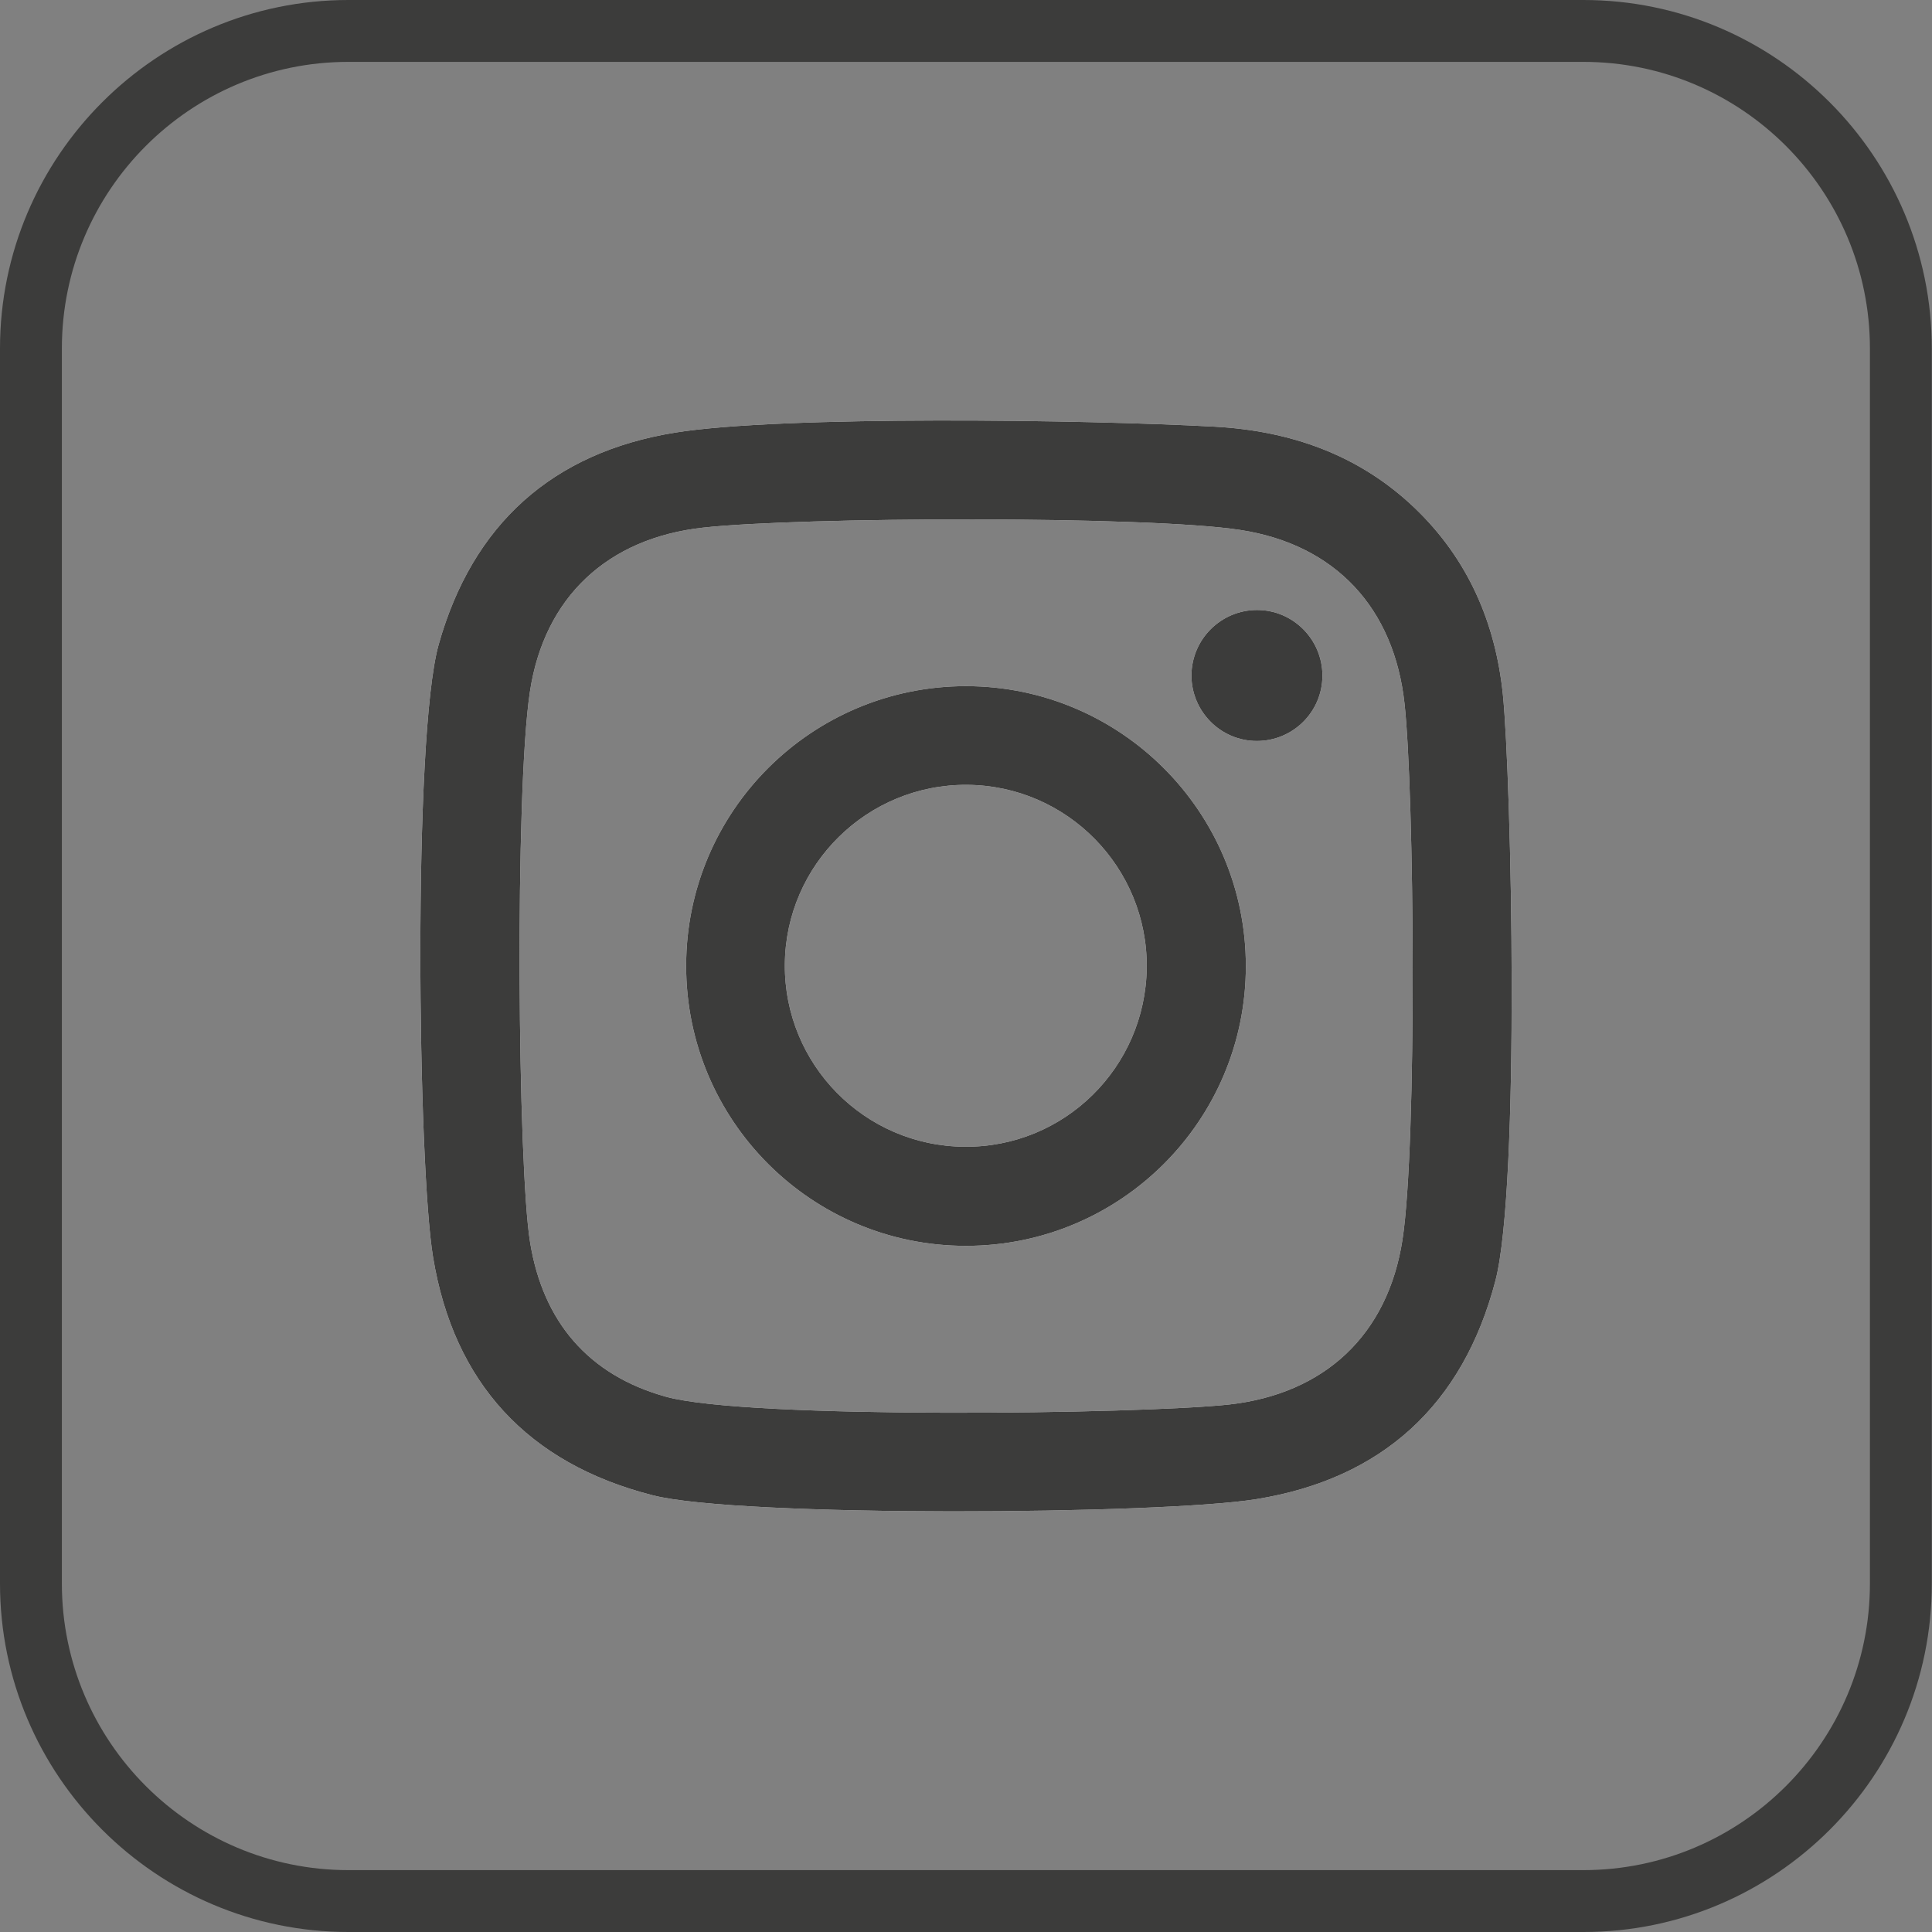
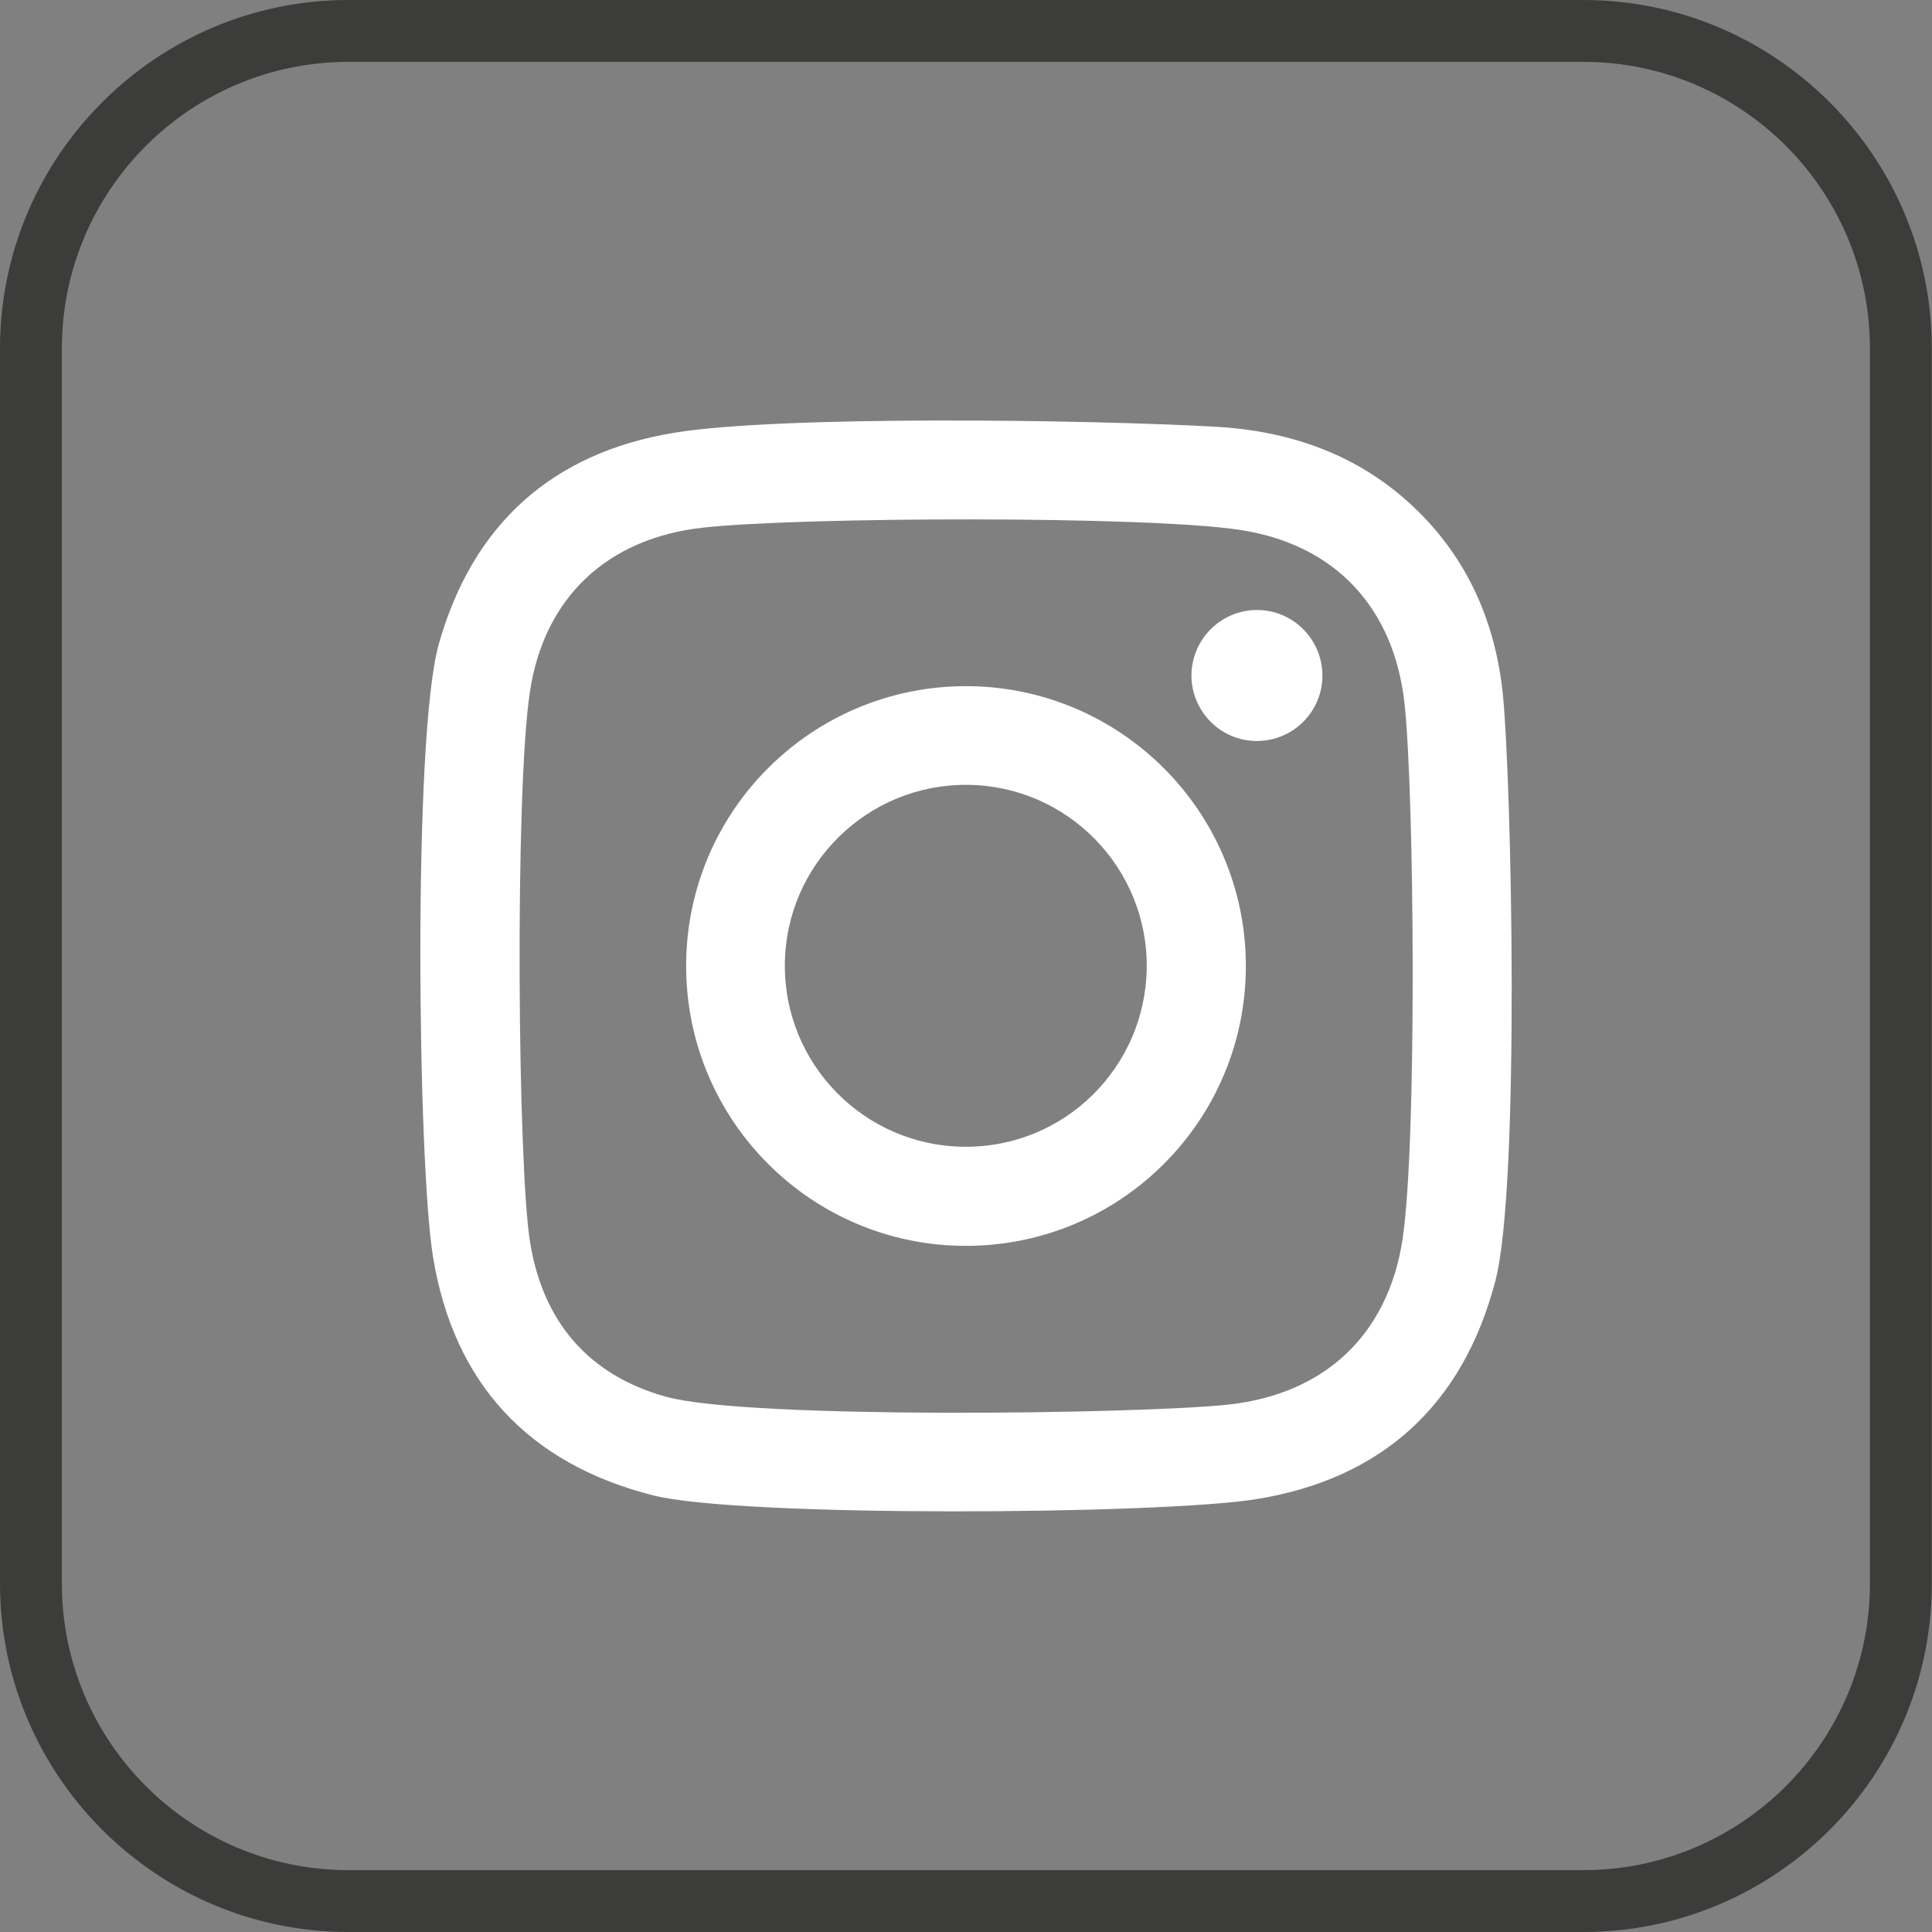
<svg xmlns="http://www.w3.org/2000/svg" enable-background="new 0 0 93.37 93.37" viewBox="0 0 93.37 93.37">
  <rect x="0" y="0" width="93.37" height="93.37" fill="#808080" stroke="none" />
  <path d="m76.53 93.37h-59.69c-9.28 0-16.84-7.56-16.84-16.84v-59.69c0-9.28 7.56-16.84 16.84-16.84h59.68c9.29 0 16.84 7.56 16.84 16.84v59.69c.01 9.28-7.55 16.84-16.83 16.84zm-59.69-90.38c-7.64 0-13.85 6.21-13.85 13.85v59.69c0 7.64 6.21 13.85 13.85 13.85h59.68c7.64 0 13.85-6.21 13.85-13.85v-59.69c0-7.64-6.21-13.85-13.85-13.85z" fill="#3c3c3b" />
  <path d="m63.91 32.65c0 1.75-1.42 3.16-3.17 3.16s-3.16-1.43-3.16-3.17c.01-1.75 1.43-3.16 3.17-3.16 1.75 0 3.16 1.43 3.16 3.17m-17.31 22.77c-4.83-.04-8.71-3.99-8.67-8.82s4-8.71 8.82-8.67c4.83.04 8.71 4 8.67 8.82-.05 4.84-3.99 8.72-8.82 8.67m.09-22.26c-7.47 0-13.53 6.05-13.53 13.52s6.05 13.53 13.52 13.53 13.53-6.05 13.53-13.52c0-7.46-6.05-13.52-13.52-13.53m21.09 26.75c-.71 4.61-3.77 7.46-8.4 7.97-4.25.46-23.25.72-27.2-.38-3.77-1.05-5.94-3.65-6.56-7.45-.6-3.63-.75-21.76-.01-26.62.69-4.57 3.75-7.42 8.36-7.93 4.67-.52 21.48-.58 25.96.11 4.6.7 7.45 3.77 7.95 8.41.47 4.31.61 21.23-.1 25.89m4.85-26.36c-.36-3.47-1.69-6.54-4.26-9-2.71-2.59-6.03-3.73-9.67-3.93-6.2-.34-20.92-.55-26.09.29-5.9.96-9.77 4.41-11.41 10.24-1.26 4.49-1.01 25.17-.27 29.61 1 6.07 4.58 9.96 10.6 11.5 4.16 1.08 24.6.94 29.19.19 6.07-.98 9.98-4.55 11.55-10.55 1.2-4.6.78-24.2.36-28.35" fill="#fff" />
-   <path d="m63.91 32.65c0 1.75-1.42 3.16-3.17 3.16s-3.16-1.43-3.16-3.17c.01-1.75 1.43-3.16 3.17-3.16 1.75 0 3.16 1.43 3.16 3.17m-17.31 22.77c-4.83-.04-8.71-3.99-8.67-8.82s4-8.71 8.82-8.67c4.83.04 8.71 4 8.67 8.82-.05 4.84-3.99 8.72-8.82 8.67m.09-22.26c-7.47 0-13.53 6.05-13.53 13.52s6.05 13.53 13.52 13.53 13.53-6.05 13.53-13.52c0-7.46-6.05-13.52-13.52-13.53m21.09 26.75c-.71 4.61-3.77 7.46-8.4 7.97-4.25.46-23.25.72-27.2-.38-3.77-1.05-5.94-3.65-6.56-7.45-.6-3.63-.75-21.76-.01-26.62.69-4.57 3.75-7.42 8.36-7.93 4.67-.52 21.48-.58 25.96.11 4.6.7 7.45 3.77 7.95 8.41.47 4.31.61 21.23-.1 25.89m4.85-26.36c-.36-3.47-1.69-6.54-4.26-9-2.71-2.59-6.03-3.73-9.67-3.93-6.2-.34-20.92-.55-26.09.29-5.9.96-9.77 4.41-11.41 10.24-1.26 4.49-1.01 25.17-.27 29.61 1 6.07 4.58 9.96 10.6 11.5 4.16 1.08 24.6.94 29.19.19 6.07-.98 9.98-4.55 11.55-10.55 1.2-4.6.78-24.2.36-28.35" fill="#3c3c3b" />
</svg>